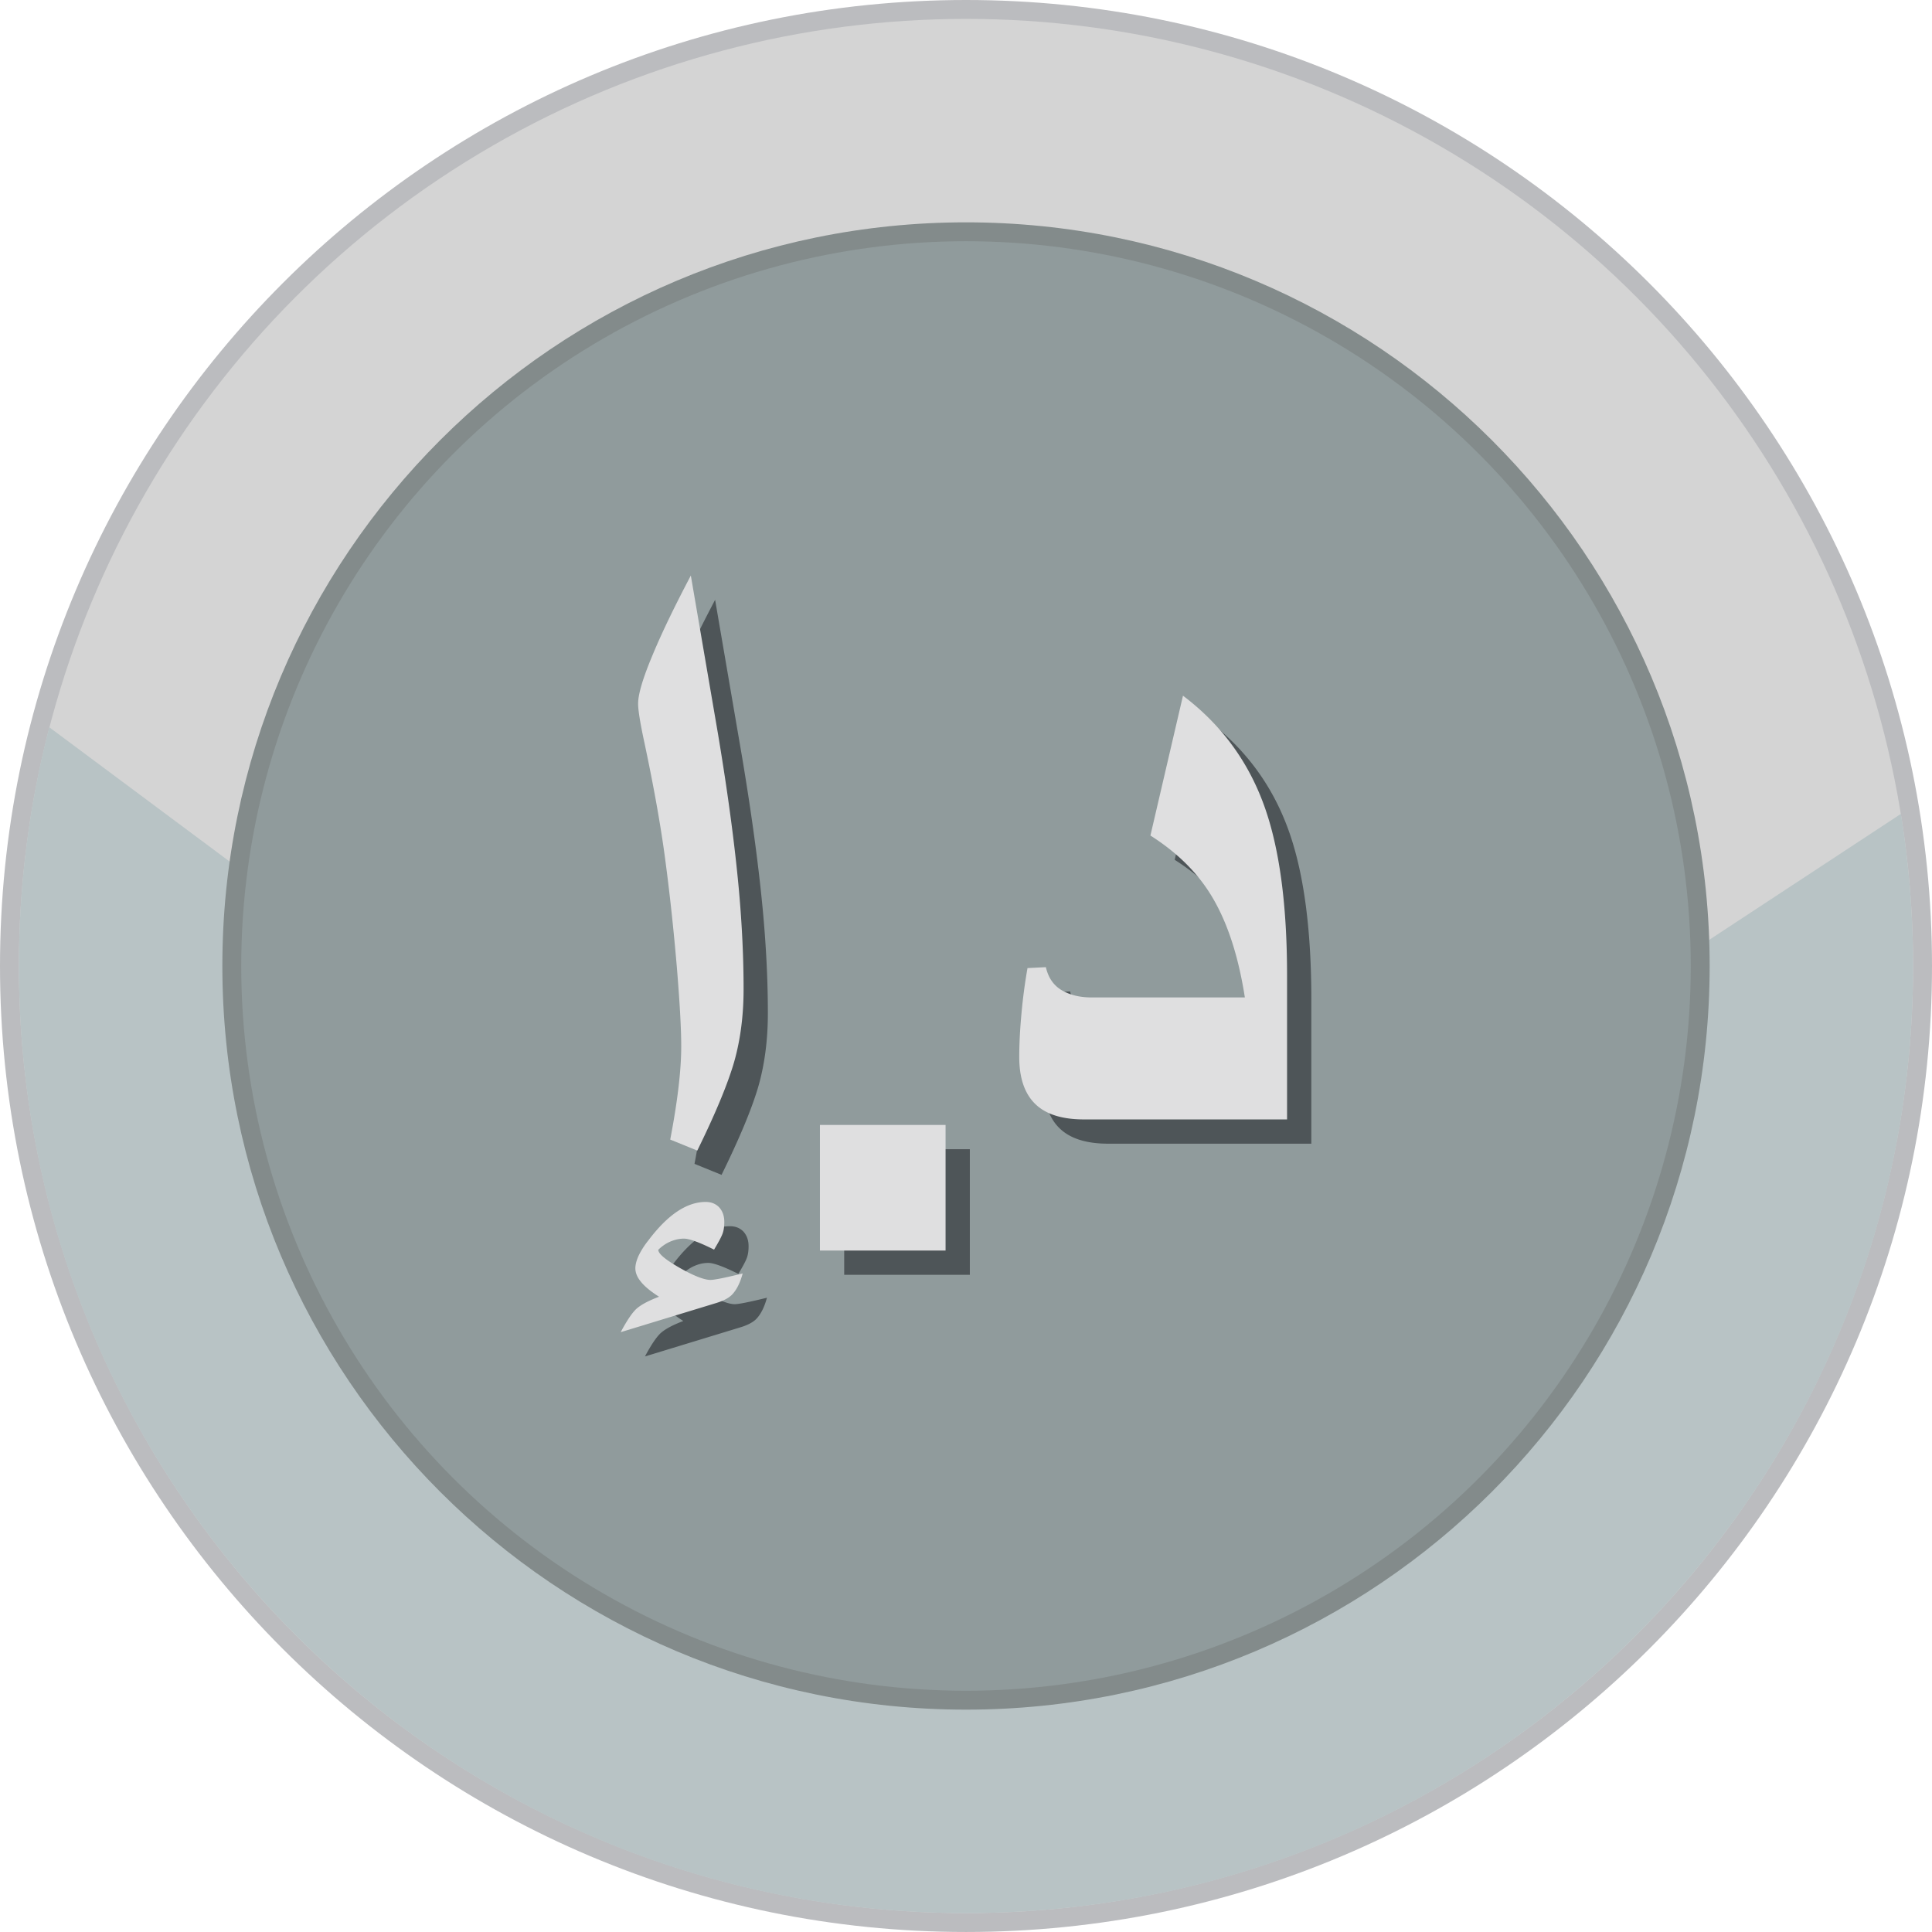
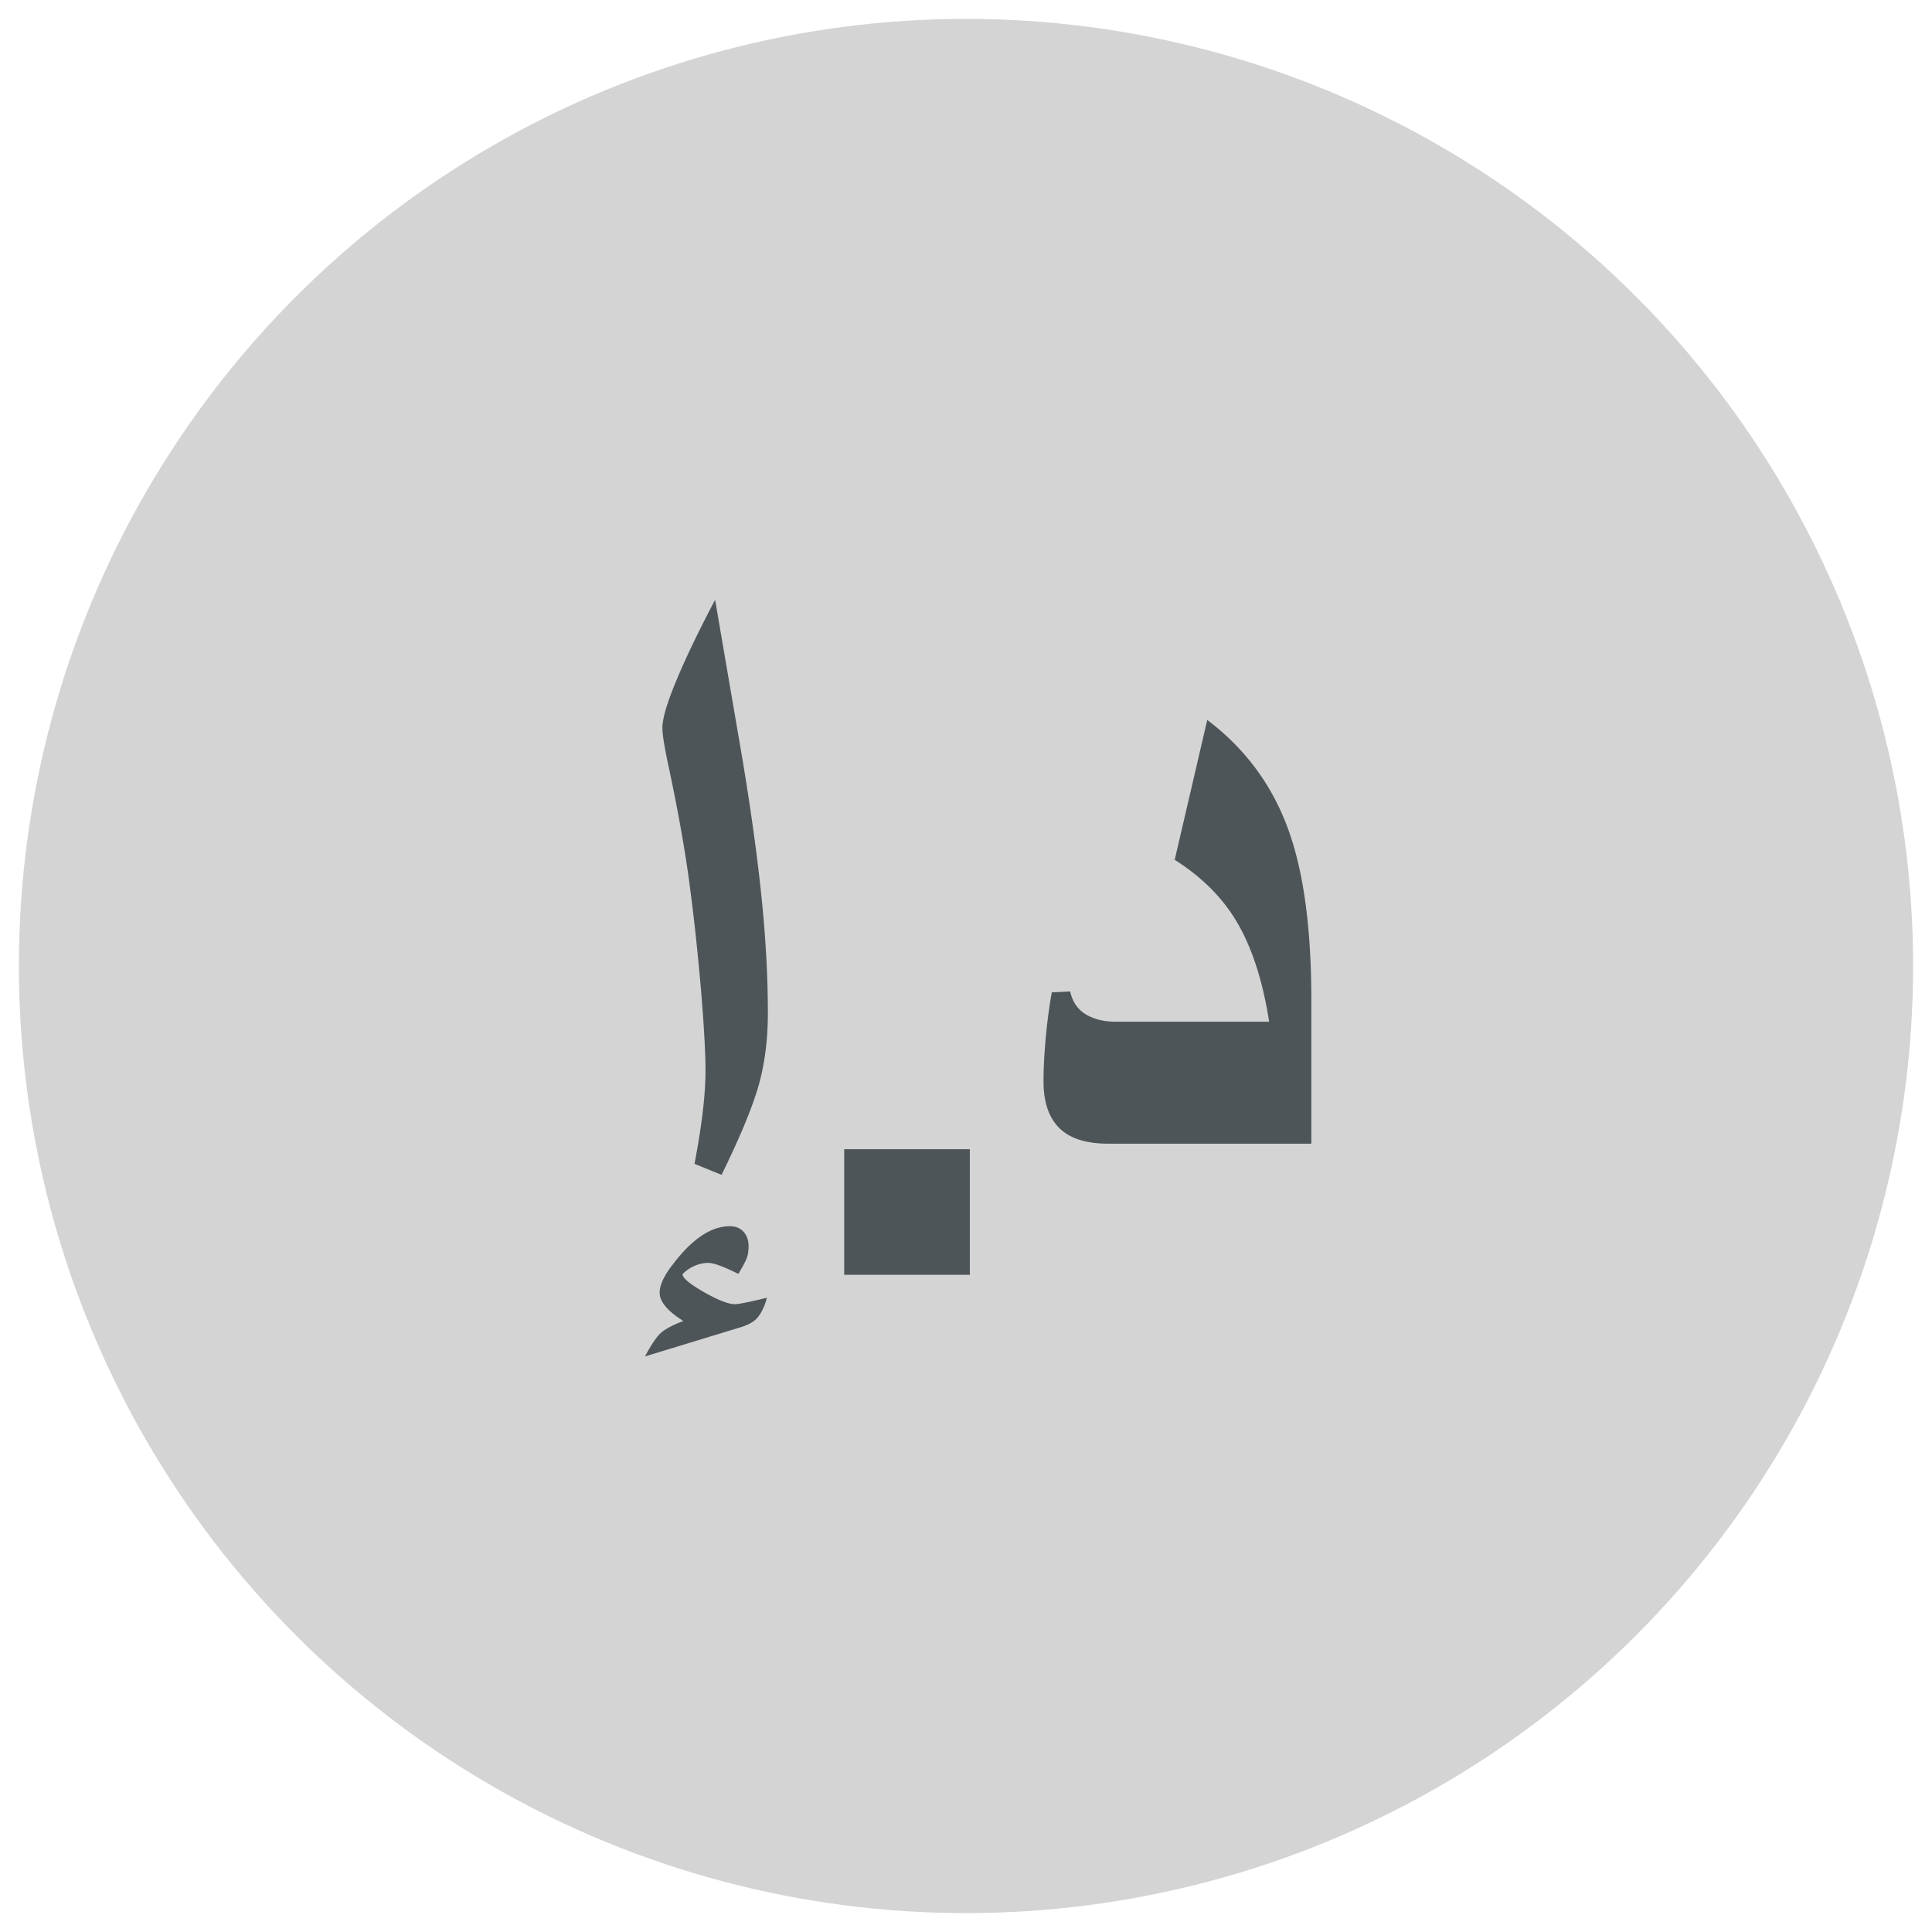
<svg xmlns="http://www.w3.org/2000/svg" shape-rendering="geometricPrecision" text-rendering="geometricPrecision" image-rendering="optimizeQuality" fill-rule="evenodd" clip-rule="evenodd" viewBox="0 0 512 511.995">
-   <path fill="#BBBCBF" fill-rule="nonzero" d="M256 0c70.685 0 134.689 28.659 181.015 74.984C483.341 121.306 512 185.311 512 256c0 70.684-28.659 134.689-74.985 181.015-46.326 46.322-110.33 74.98-181.015 74.98-70.685 0-134.689-28.658-181.015-74.98C28.659 390.689 0 326.684 0 256c0-70.689 28.659-134.694 74.985-181.016C121.307 28.659 185.311 0 256 0z" />
  <ellipse fill="#D4D4D4" cx="256" cy="255.998" rx="250.992" ry="250.991" />
-   <path fill="#B8C3C5" d="M503.753 215.692A252.691 252.691 0 01506.989 256c0 138.614-112.371 250.988-250.989 250.988S5.007 394.614 5.007 256c0-21.858 2.801-43.056 8.051-63.271l246.435 183.476 244.26-160.513z" />
-   <path fill="#838B8B" fill-rule="nonzero" d="M256 58.922c54.414 0 103.688 22.061 139.353 57.725 35.664 35.661 57.725 84.935 57.725 139.349 0 54.414-22.061 103.688-57.725 139.352-35.665 35.664-84.939 57.726-139.353 57.726-54.414 0-103.688-22.062-139.349-57.726-35.664-35.664-57.725-84.938-57.725-139.352s22.061-103.688 57.725-139.349C152.312 80.983 201.586 58.922 256 58.922z" />
-   <circle fill="#909B9C" cx="256.001" cy="255.997" r="192.069" />
  <path fill="#4E5558" fill-rule="nonzero" d="M203.248 343.914c-.687 2.556-1.659 4.424-2.839 5.638-.847.846-2.187 1.575-4.004 2.144l-25.481 7.774c1.575-2.957 2.915-4.976 4.088-6.115 1.172-1.089 3.199-2.187 6.072-3.275-2.227-1.425-3.802-2.715-4.775-3.937-1.013-1.215-1.498-2.43-1.498-3.602 0-1.013.326-2.186.929-3.484a21.38 21.38 0 012.471-3.845c5.143-6.852 10.211-10.252 15.228-10.252 1.5 0 2.68.485 3.61 1.457.888 1.013 1.333 2.27 1.333 3.853 0 1.257-.16 2.345-.52 3.242-.368.929-1.097 2.261-2.194 4.087-3.887-1.943-6.559-2.915-7.975-2.915-1.416 0-2.797.36-4.213 1.056-.93.485-1.826 1.13-2.597 1.901 0 1.055 1.91 2.631 5.671 4.782 3.77 2.145 6.526 3.201 8.141 3.201 1.056 0 3.896-.57 8.553-1.71zm.243-75.344c0 7.053-.855 13.494-2.513 19.324-1.7 5.838-4.942 13.653-9.759 23.454l-7.17-2.915c1.944-10.127 2.915-18.353 2.915-24.711 0-4.815-.41-11.91-1.18-21.225-.805-9.356-1.776-18.595-2.991-27.75-1.181-9.113-3.124-20.053-5.838-32.693-.93-4.448-1.416-7.489-1.416-9.147 0-2.437 1.215-6.609 3.686-12.522 2.429-5.914 5.872-13.042 10.286-21.427l7.212 42.049c2.672 15.999 4.498 29.853 5.553 41.564.805 9.029 1.215 17.699 1.215 25.999zm20.231 69.272v-33.296h33.296v33.296h-33.296zm123.795-34.753h-53.835c-5.217 0-9.24-1.105-12.029-3.326-3.401-2.714-5.109-7.128-5.109-13.201 0-3.526.201-7.295.569-11.308.361-4.045.888-8.142 1.617-12.271l4.867-.243c.644 2.798 2.027 4.817 4.213 6.115 2.144 1.257 4.774 1.909 7.857 1.909h40.667c-1.818-11.668-4.984-20.949-9.474-27.918-3.727-5.787-8.912-10.771-15.554-14.985l8.627-37.065c10.202 7.698 17.456 17.582 21.711 29.695 3.929 11.182 5.873 26.018 5.873 44.435v38.163z" />
-   <path fill="#DFDFE0" fill-rule="nonzero" d="M196.816 337.482c-.688 2.555-1.66 4.423-2.84 5.638-.846.845-2.187 1.574-4.004 2.144l-25.481 7.773c1.575-2.957 2.915-4.976 4.088-6.115 1.172-1.088 3.199-2.186 6.072-3.275-2.227-1.424-3.802-2.714-4.774-3.937-1.014-1.215-1.499-2.429-1.499-3.601 0-1.014.326-2.187.93-3.485a21.373 21.373 0 012.47-3.845c5.143-6.852 10.211-10.252 15.229-10.252 1.499 0 2.68.486 3.61 1.457.888 1.014 1.332 2.27 1.332 3.853 0 1.257-.16 2.346-.52 3.242-.368.93-1.097 2.261-2.194 4.087-3.887-1.943-6.559-2.915-7.975-2.915-1.416 0-2.797.36-4.213 1.056-.93.486-1.826 1.13-2.596 1.901 0 1.055 1.91 2.631 5.67 4.783 3.77 2.144 6.526 3.2 8.142 3.2 1.056 0 3.895-.57 8.553-1.709zm.242-75.344c0 7.052-.855 13.494-2.513 19.324-1.7 5.838-4.942 13.653-9.758 23.453L177.616 302c1.944-10.126 2.916-18.352 2.916-24.71 0-4.816-.411-11.911-1.181-21.226-.804-9.356-1.776-18.595-2.99-27.75-1.182-9.113-3.125-20.053-5.839-32.692-.929-4.449-1.415-7.489-1.415-9.147 0-2.438 1.214-6.61 3.685-12.523 2.429-5.914 5.872-13.042 10.286-21.427l7.212 42.049c2.672 15.999 4.499 29.854 5.554 41.564.804 9.03 1.214 17.699 1.214 26zm20.232 69.271v-33.295h33.296v33.295H217.29zm123.794-34.753h-53.835c-5.216 0-9.239-1.105-12.029-3.325-3.4-2.714-5.108-7.128-5.108-13.202 0-3.526.201-7.295.568-11.308a144.74 144.74 0 011.617-12.27l4.867-.243c.645 2.797 2.027 4.816 4.213 6.114 2.145 1.257 4.775 1.91 7.857 1.91h40.667c-1.818-11.668-4.984-20.949-9.473-27.919-3.728-5.787-8.912-10.771-15.555-14.985l8.628-37.064c10.202 7.697 17.455 17.581 21.711 29.694 3.928 11.182 5.872 26.018 5.872 44.436v38.162z" />
</svg>